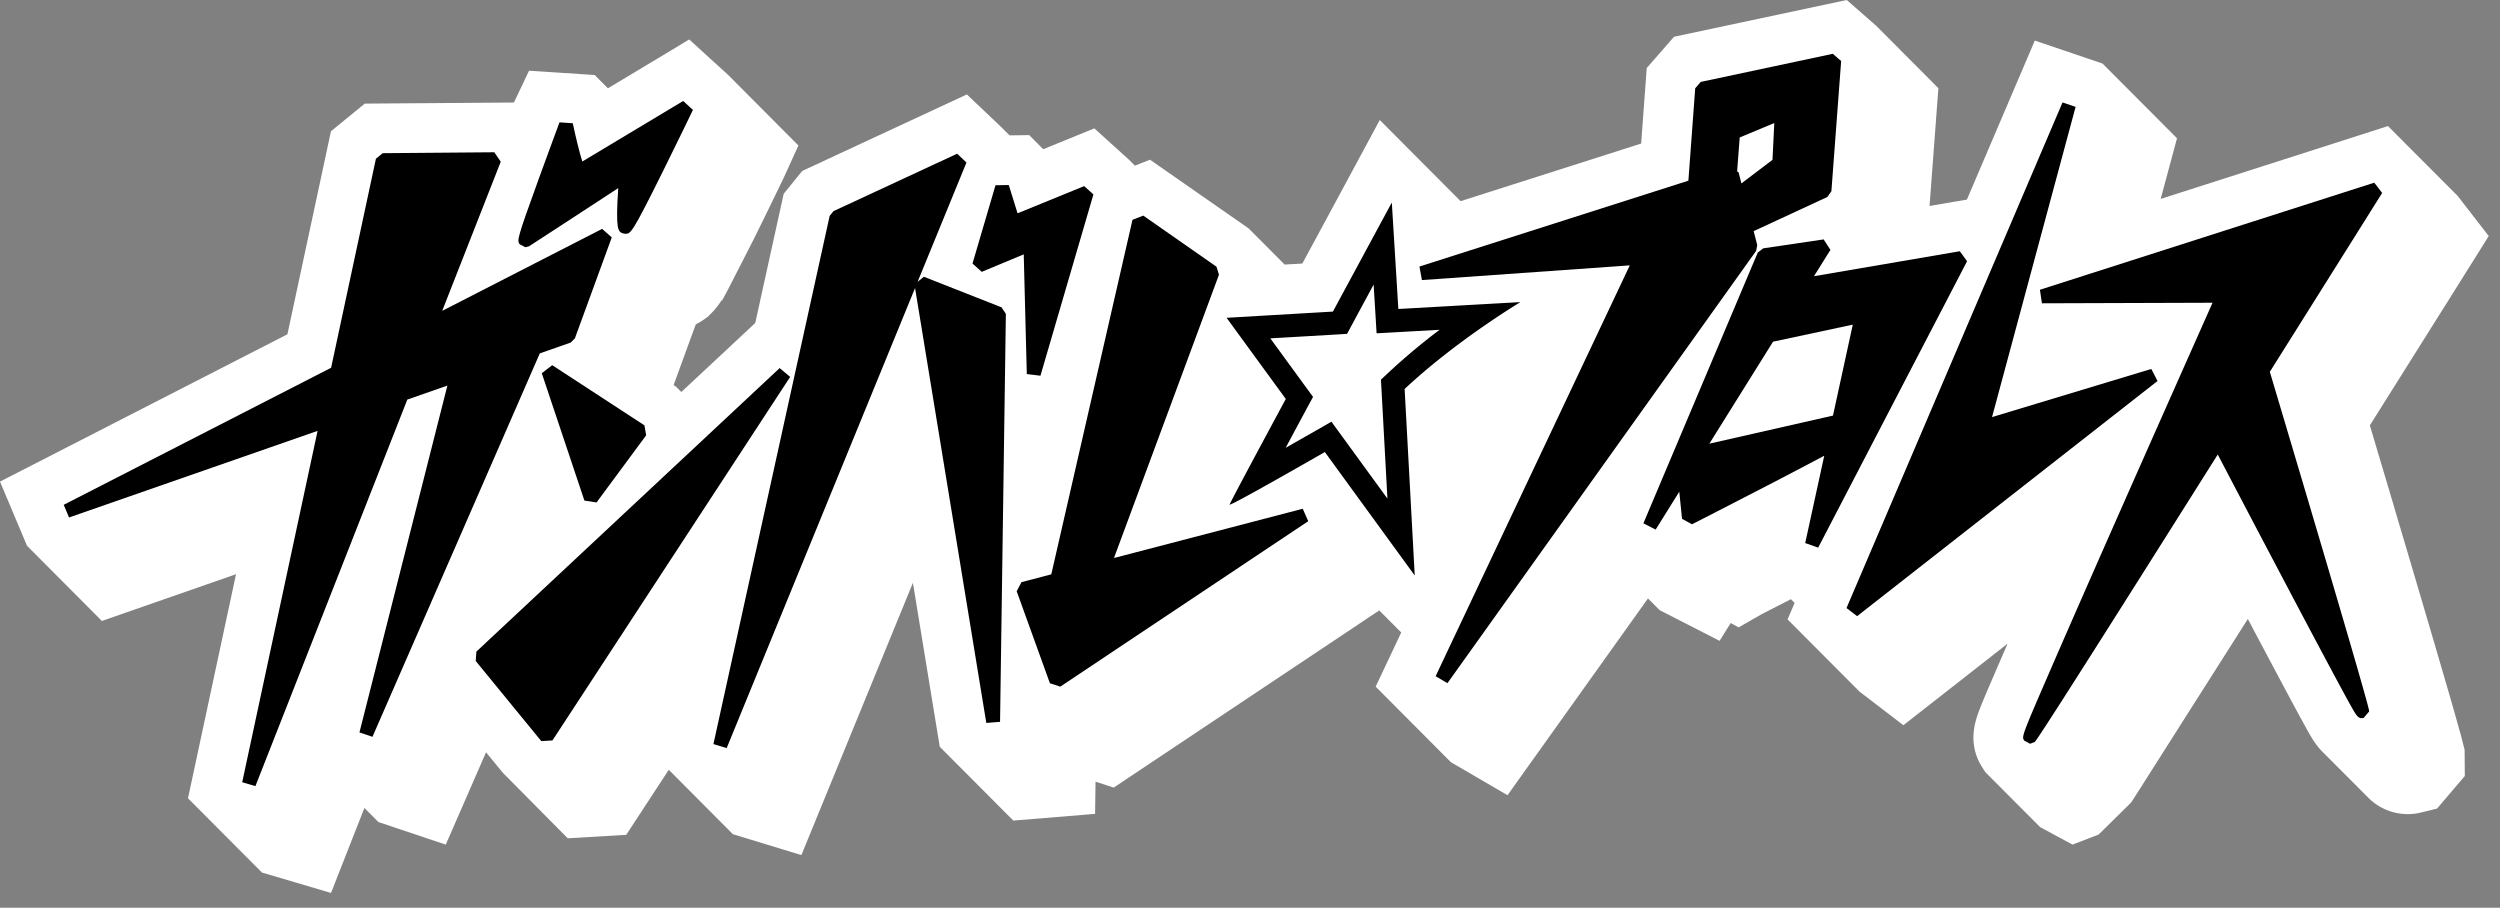
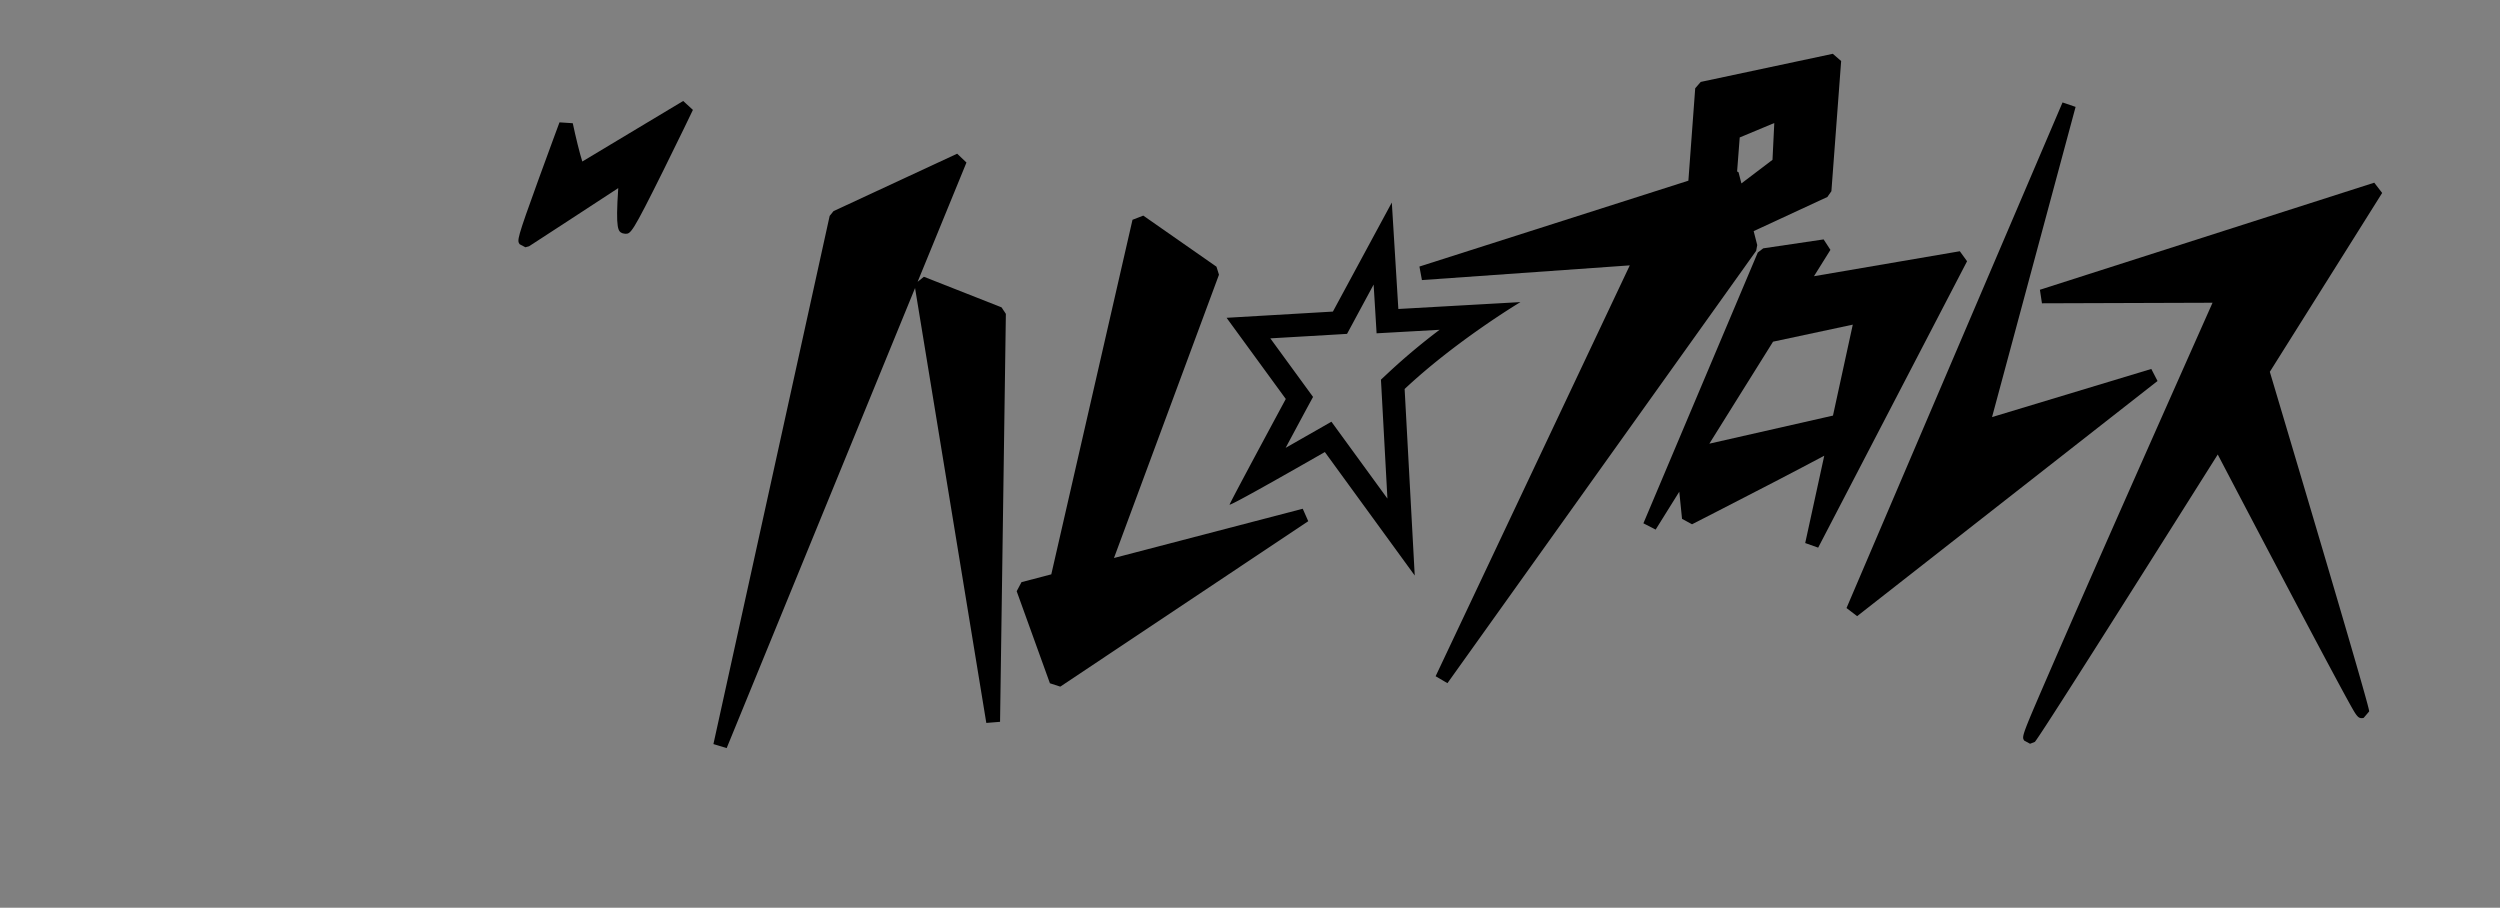
<svg xmlns="http://www.w3.org/2000/svg" viewBox="0 0 168 61" fill="none">
  <rect x="0" y="0" width="168" height="61" fill="#808080" stroke="none" />
-   <path d="M165.398 49.507c-.004-.01-.004-.017-.007-.027l-.473-1.688c-.714-2.49-2.055-7.06-3.99-13.573-.013-.051-.03-.1-.037-.134l-1.215-4.082-.421-1.42 5.296-8.427 2.692-4.292-2.089-2.7-4.682-4.692-15.274 4.895 1.097-4.075-5.004-5.021-4.552-1.544-4.562 10.685-2.511.429.594-7.914-4.168-4.184L124.102 0l-11.607 2.47-1.835 2.102-.374 5.074-12.133 3.872-5.433-5.454-2.435 4.521-2.768 5.125-1.19.068-2.419-2.428-6.627-4.617-1.019.398-.418-.419-2.305-2.085-3.434 1.4-.943-.947-1.32.017-.529-.529-2.34-2.222-11.065 5.142-1.245 1.536-1.91 8.679-4.968 4.64-.36-.36-.16-.103 1.491-4.085.007-.003c.11-.055.22-.114.326-.179l.237-.157.054-.042.19-.133.184-.186c.018-.013.031-.03.048-.048l.107-.11c.04-.044.089-.096.133-.15l.175-.216.055-.073.1-.14.058-.09.052-.071.065-.045.37-.69 1.763-3.447a393.92 393.92 0 0 0 2.014-4.13l.96-2.106-4.723-4.744-2.617-2.384-2.134 1.287c-.068.041-1.077.645-2.315 1.389l-1.012.607-.888-.892-4.412-.291-.974 2.048c-.01.02-.024.051-.04.092l-10.024.072-2.274 1.856-2.926 13.645L0 32.364l1.815 4.311 5.032 5.053 9.014-3.142-3.228 15.058 4.97 4.99 4.641 1.373 2.244-5.711.943.946 4.524 1.517 2.707-6.206 1.121 1.369 4.37 4.411 3.931-.233 2.858-4.37 4.311 4.329 4.6 1.403 7.495-18.297 1.804 11.018 4.943 4.96 5.495-.45.031-2.164 1.221.398 17.844-11.906 1.478 1.482-1.718 3.64 5.056 5.076 3.804 2.22 9.439-13.224.786.789 4.027 2.061.744-1.197.535.292 1.551-.889.271-.137c.353-.182.953-.487 1.691-.868l.25.25-.473 1.109 4.84 4.857 2.943 2.253 7.001-5.48-.014.033c-1.111 2.566-1.622 3.732-1.893 4.456-.251.666-.834 2.226.223 3.852l.188.292 3.681 3.694 2.178 1.176 1.753-.675 2.174-2.14c.097-.145.206-.313.33-.505l7.525-11.844a1079.31 1079.31 0 0 0 2.642 4.974c.521.974.929 1.728 1.214 2.243.391.71.676 1.224 1.149 1.698l3.087 3.097a3.74 3.74 0 0 0 3.574.988l1.047-.257 1.866-2.189-.014-1.763-.223-.878Z" fill="#fff" />
-   <path d="m45.909 6.785.655.6c-.007.02-.977 2.038-1.969 4.034-2.13 4.291-2.205 4.291-2.576 4.291l-.171-.03c-.302-.12-.494-.196-.302-3.04-1.79 1.17-5.807 3.797-5.996 3.91l-.243.066-.385-.203c-.178-.257-.205-.295 1.27-4.363.689-1.9 1.399-3.807 1.406-3.828l.892.058c.199.937.463 2.017.641 2.573 1.526-.916 6.72-4.03 6.778-4.068ZM37.108 24.54l6.198 4.043.116.67-3.334 4.51-.816-.124-2.864-8.558.7-.542Z" fill="#000" />
-   <path d="m33.217 10.232.433.635-3.935 10.023 10.747-5.51.648.574-2.48 6.788-.288.281-2.068.724L25.03 49.514l-.875-.295 5.91-23.308-2.693.94-10.208 25.977-.888-.261 5.066-23.613-16.701 5.82-.36-.85 17.97-9.21 3.012-14.05.456-.37 7.498-.062ZM52.392 24.735l.706.593-15.974 24.43-.75.044-4.405-5.382.044-.634 20.379-19.051ZM67.79 12.434l.59 1.9 4.476-1.828.621.56-3.56 12.183-.916-.113-.206-8.044-2.823 1.177-.62-.56 1.546-5.261.892-.014Z" fill="#000" />
+   <path d="m45.909 6.785.655.6c-.007.02-.977 2.038-1.969 4.034-2.13 4.291-2.205 4.291-2.576 4.291l-.171-.03c-.302-.12-.494-.196-.302-3.04-1.79 1.17-5.807 3.797-5.996 3.91l-.243.066-.385-.203c-.178-.257-.205-.295 1.27-4.363.689-1.9 1.399-3.807 1.406-3.828l.892.058c.199.937.463 2.017.641 2.573 1.526-.916 6.72-4.03 6.778-4.068ZM37.108 24.54Z" fill="#000" />
  <path d="m64.322 10.328.624.594-3.283 8.016.422-.34 5.218 2.055.291.439-.39 27.414-.924.075-4.788-29.225-12.66 30.916-.89-.27 7.811-35.493.261-.322 8.308-3.859ZM76.828 14.489l4.919 3.433.168.539-7.056 19.037 12.685-3.31.37.837-16.663 11.117-.697-.226-2.233-6.185.323-.61 2.003-.525 5.457-23.826.724-.281Z" fill="#000" />
  <path d="M102.177 20.3c-.223.133-4.404 2.665-7.786 5.841l.679 12.534-6.04-8.298c-3.561 2.038-6.24 3.54-6.405 3.54.038-.14 1.736-3.31 3.78-7.107l-3.979-5.454 7.145-.418c2.148-3.976 3.866-7.16 3.959-7.327l.439 7.152 8.208-.463Zm-9.337 5.937-.041-.724.532-.497a42.706 42.706 0 0 1 3.41-2.854l-2.7.151-1.534.086-.092-1.527-.107-1.749c-.428.796-.895 1.657-1.372 2.545l-.415.768-.87.052-4.285.25 2.298 3.15.573.785-.467.86c-.528.985-.984 1.832-1.375 2.563.549-.312 1.17-.669 1.87-1.067l1.207-.69.813 1.116 2.95 4.05-.395-7.268Z" fill="#000" />
  <path d="m123.166 3.615.559.487-.655 8.747-.271.388-4.953 2.295.24.936-.072.388-20.746 29.053-.795-.466 13.048-27.61-13.968.988-.168-.909 18.074-5.77.459-6.211.371-.426 8.877-1.89Zm-4.054 7.125.12-2.473-2.323.97-.175 2.285.096.055.193.748 2.089-1.585Z" fill="#000" />
  <path d="m131.7 16.883.487.672-10.006 19.247-.871-.309 1.28-5.869c-.817.436-1.925 1.019-3.444 1.808-2.696 1.4-5.417 2.785-5.441 2.799l-.672-.364-.185-1.825-1.588 2.546-.823-.422 7.686-18.197.367-.281 4.058-.6.457.703-1.105 1.77 9.8-1.678Zm-8.524 11.045 1.331-6.112-5.358 1.145-4.281 6.854 8.308-1.887ZM138.602 6.884l.878.299-5.615 20.845 10.702-3.235.418.81-20.186 15.802-.714-.545 14.517-33.976Z" fill="#000" />
  <path d="m159.55 12.277.531.689c-1.962 3.128-4.672 7.443-7.549 12.02 6.695 22.46 6.678 22.724 6.675 22.823l-.371.433a.564.564 0 0 1-.144.017c-.254 0-.384-.234-.851-1.074-.277-.504-.679-1.245-1.193-2.206-.865-1.615-2.062-3.869-3.551-6.699-1.54-2.919-3.083-5.862-4.064-7.738-6.164 9.783-12.057 19.102-12.294 19.315l-.319.124-.391-.213c-.182-.278-.182-.278 1.935-5.156 1.073-2.47 2.576-5.893 4.469-10.18 2.669-6.037 5.375-12.119 6.25-14.088l-11.464.038-.137-.91 22.468-7.196Z" fill="#000" />
</svg>